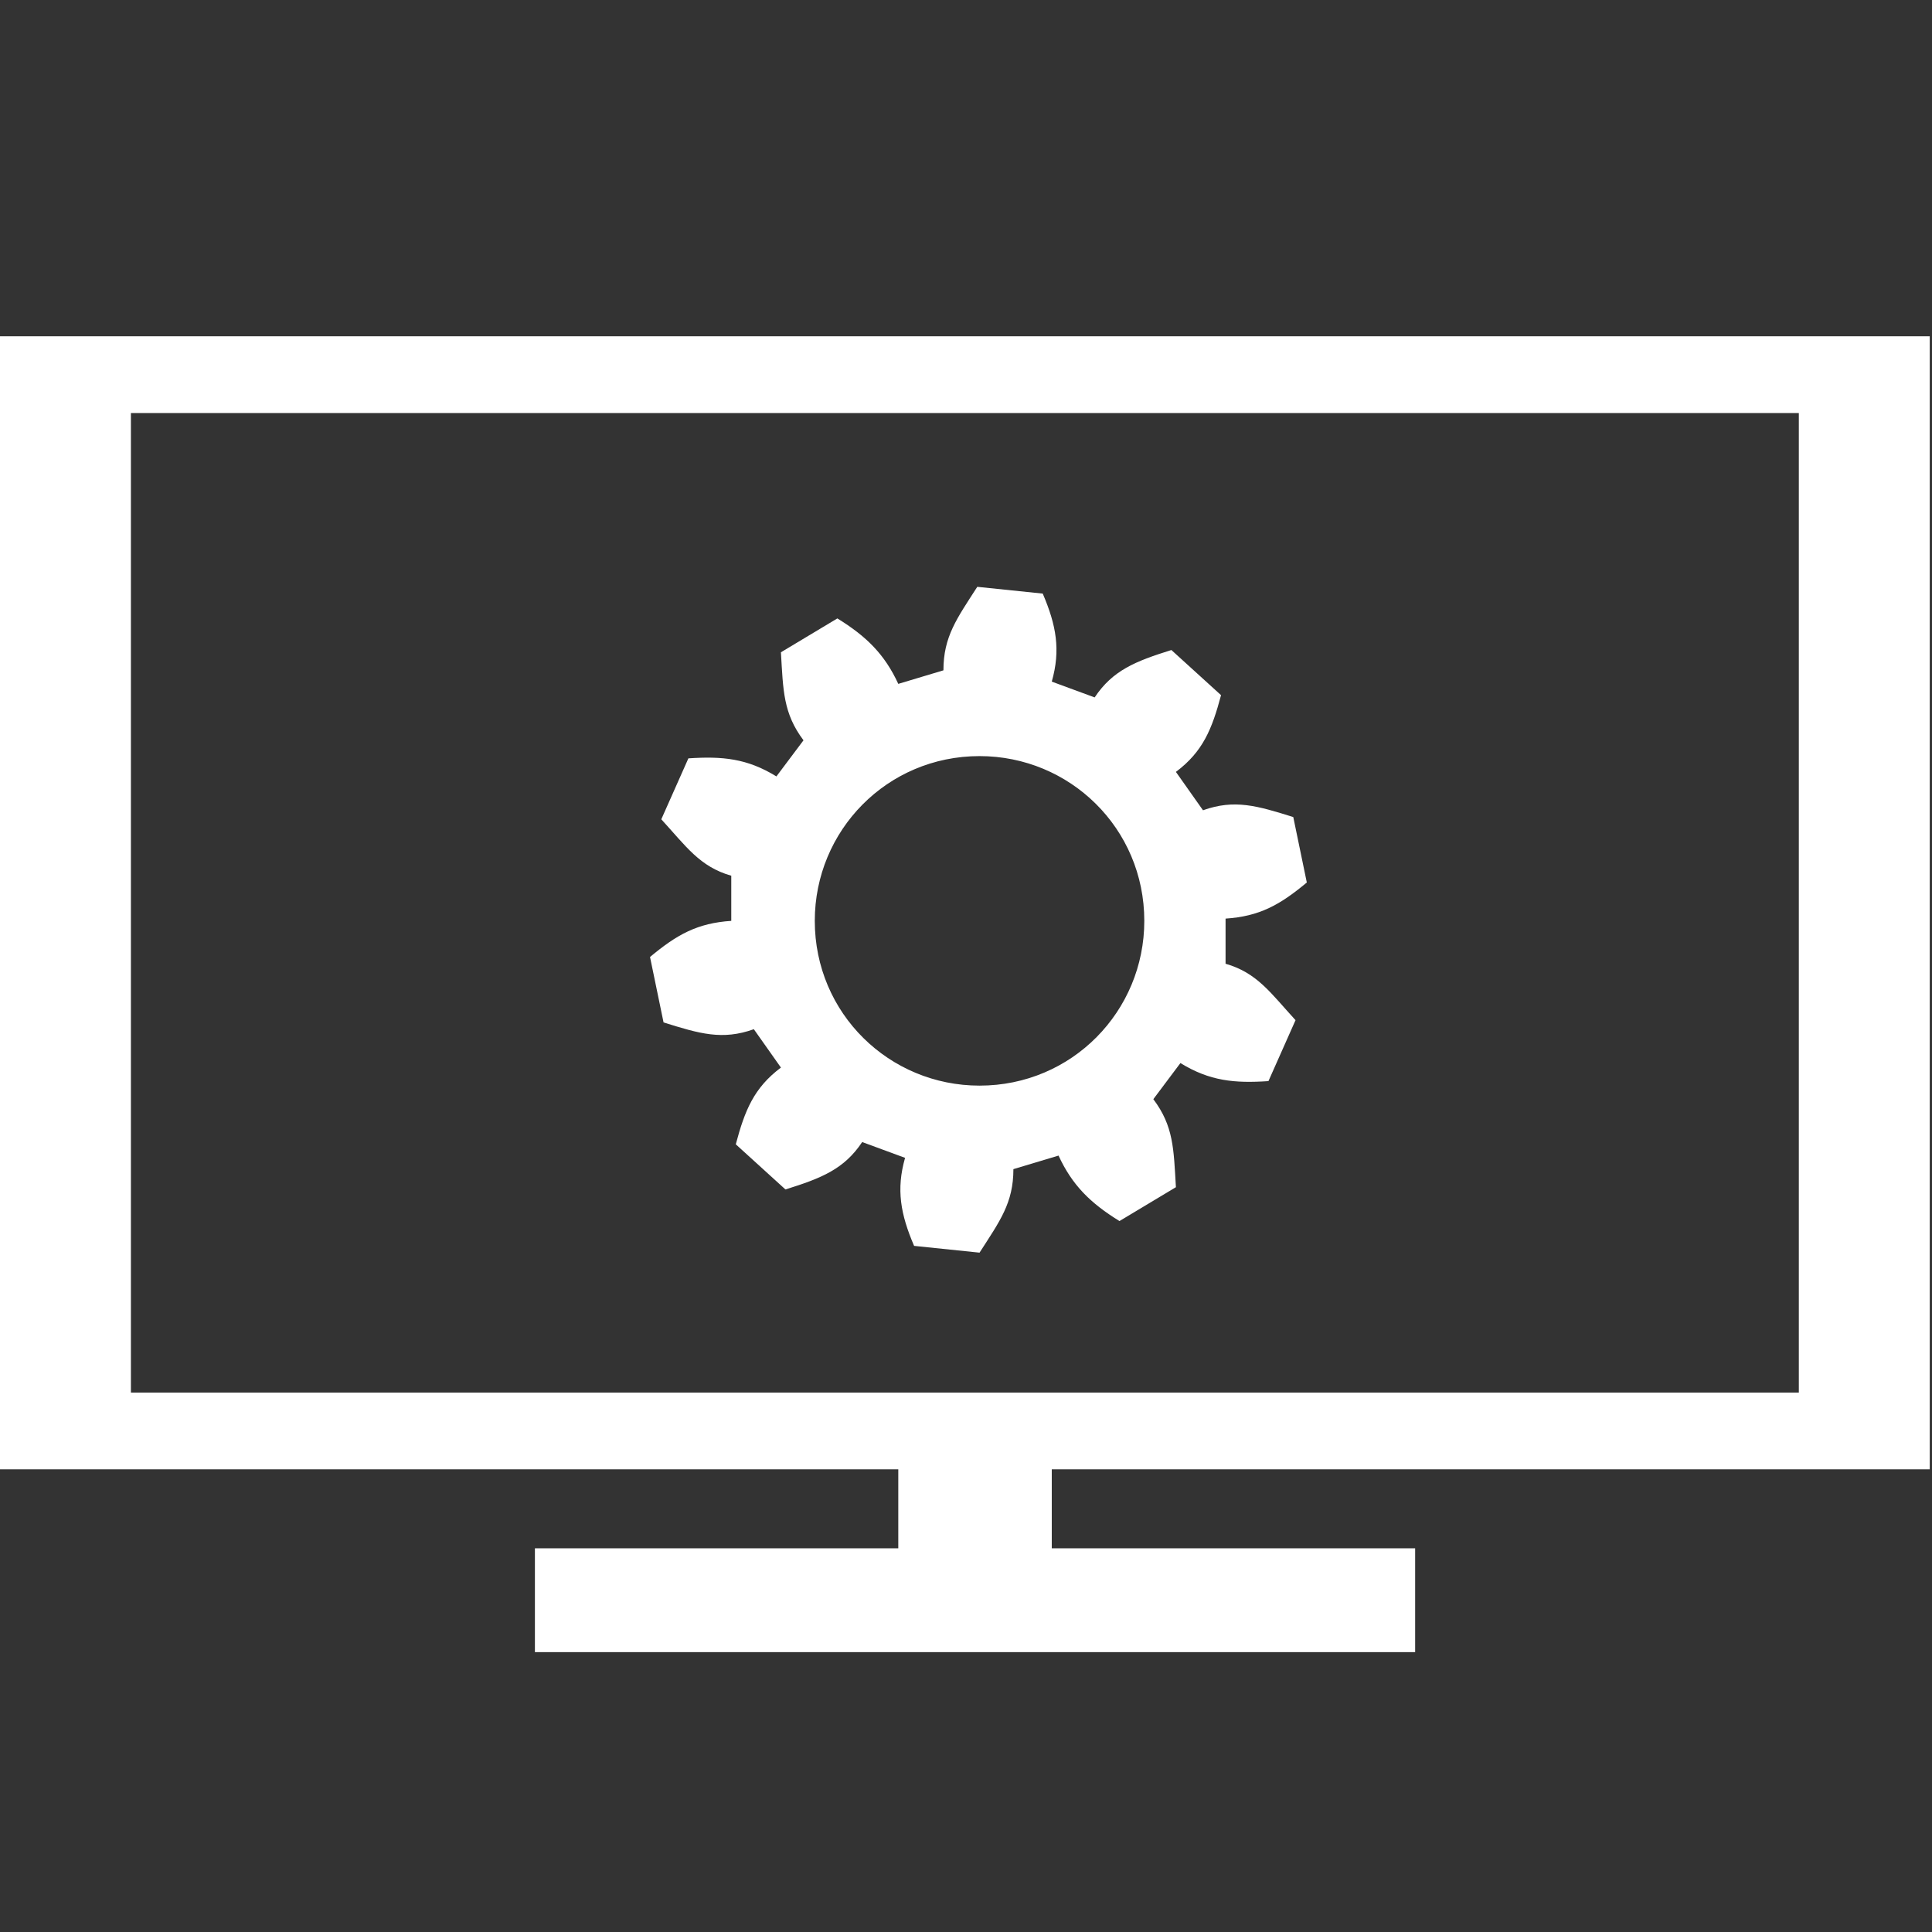
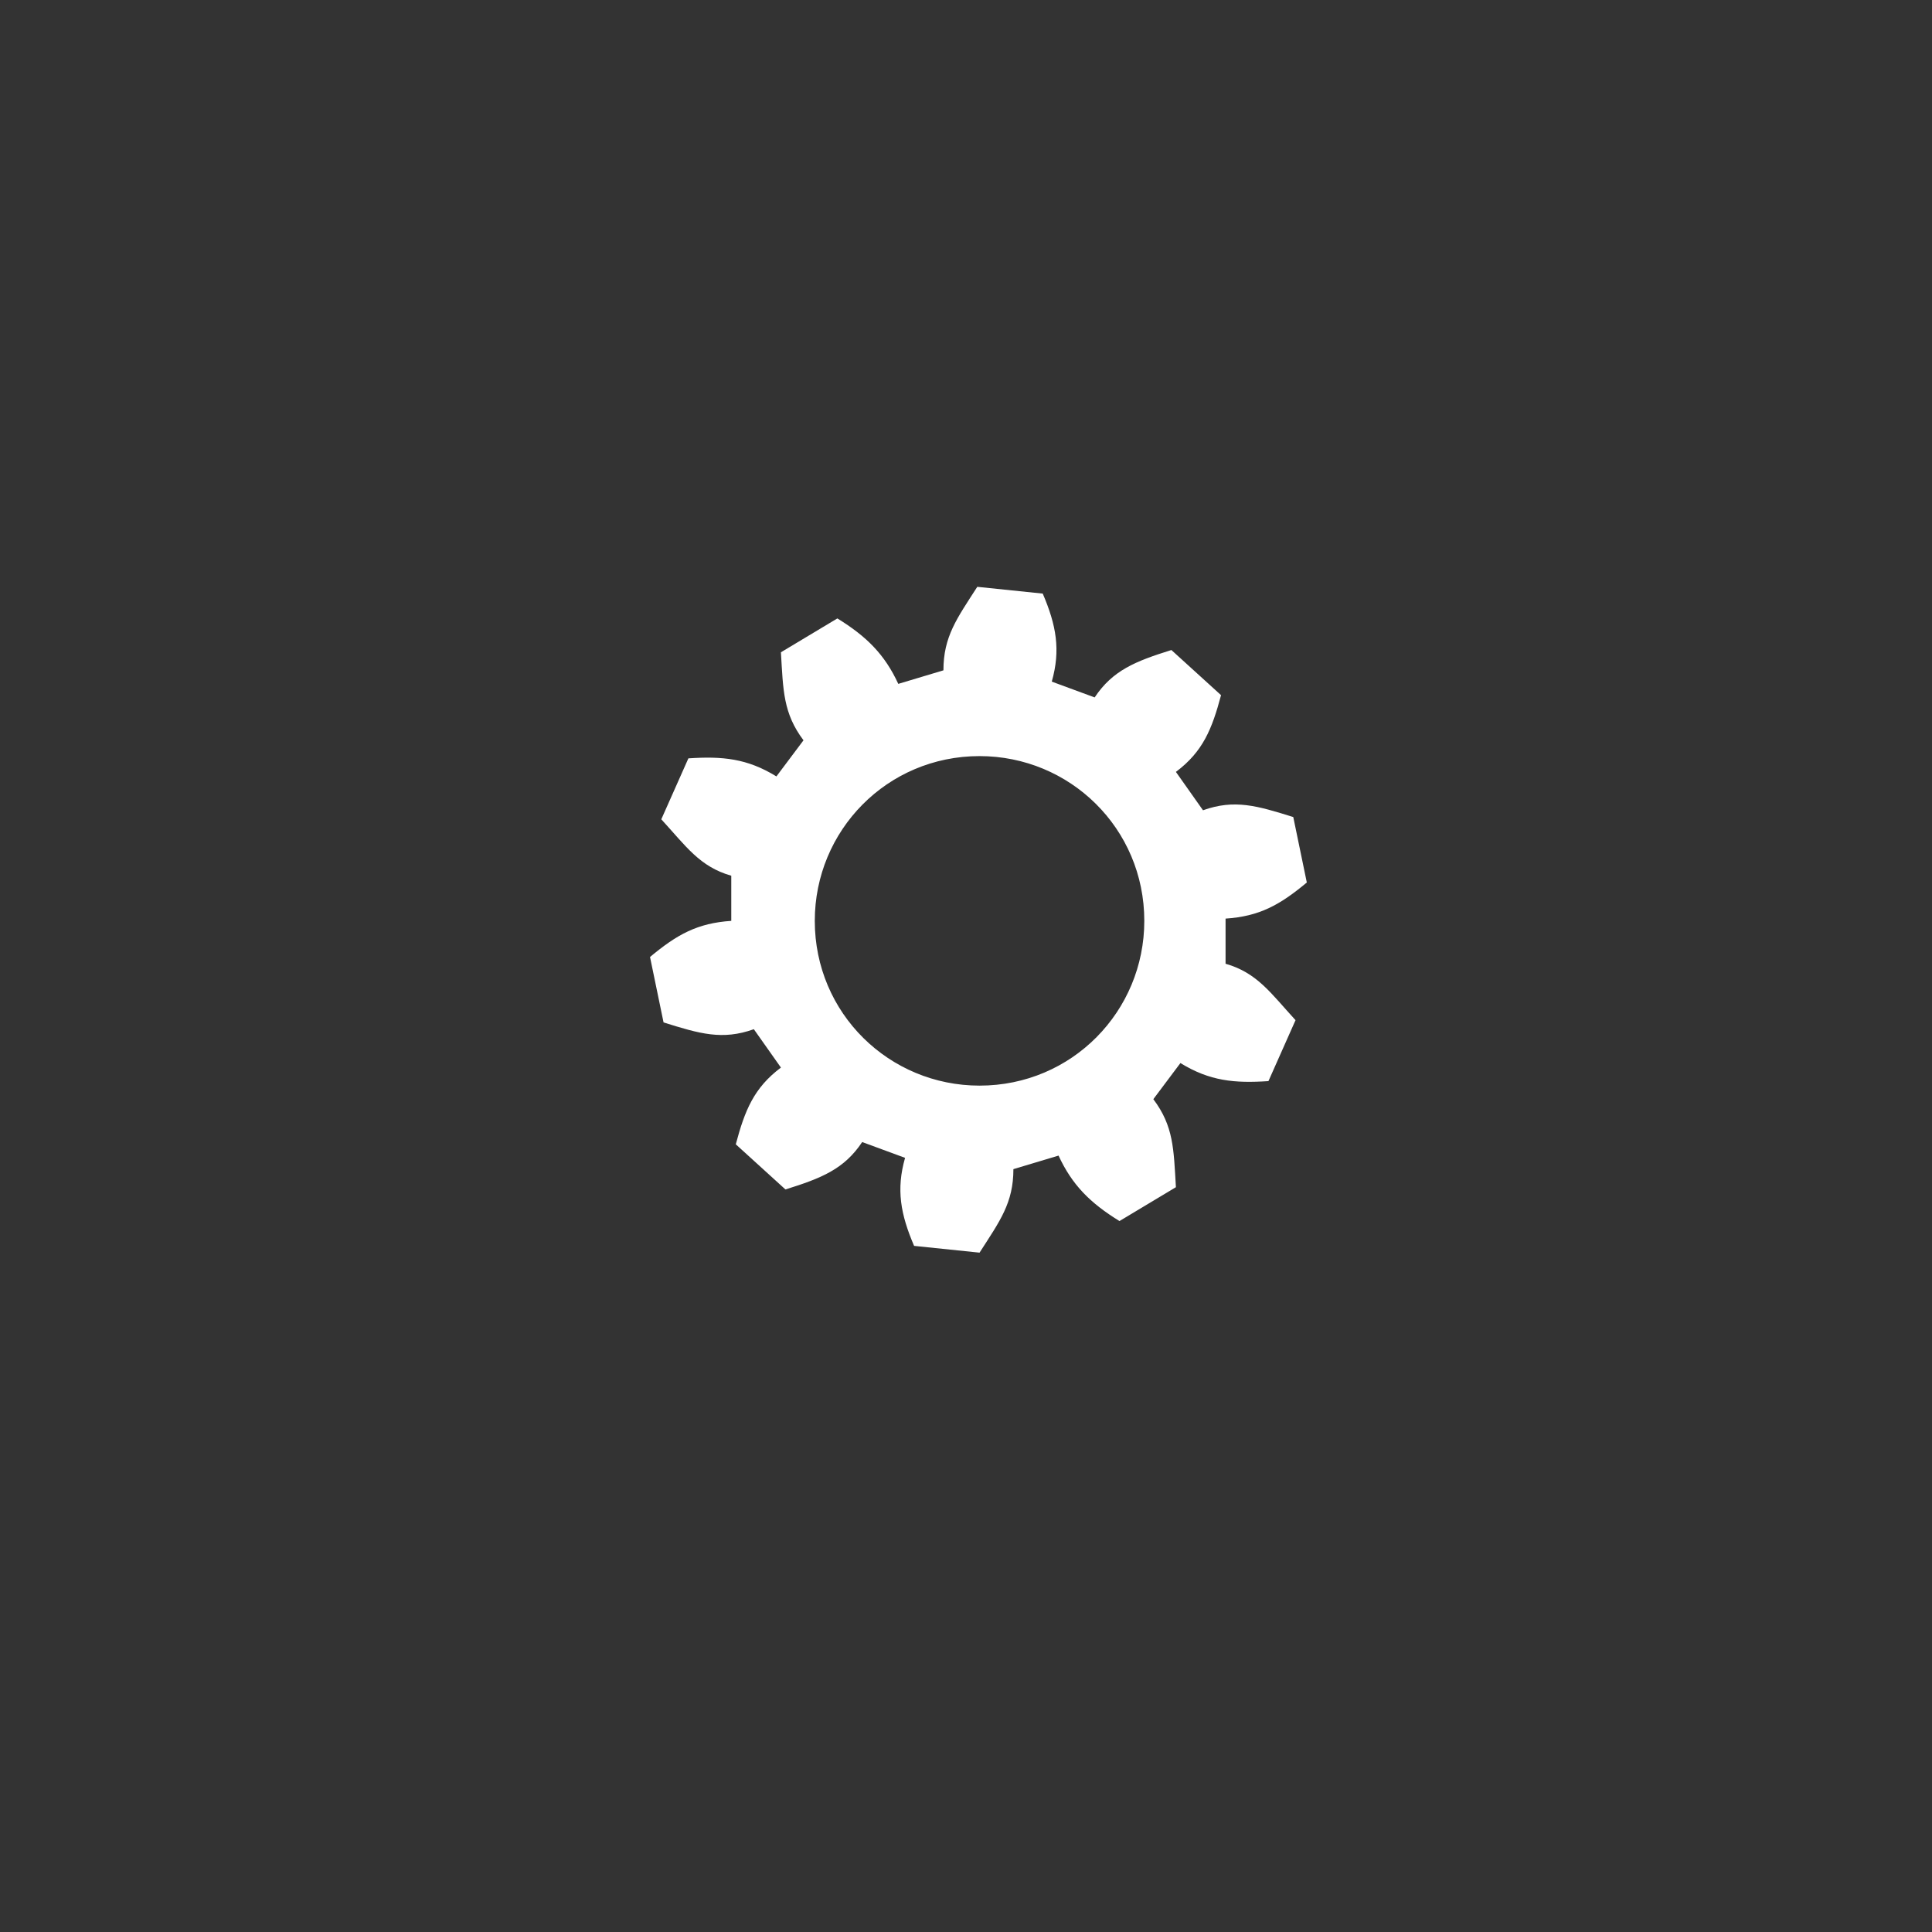
<svg xmlns="http://www.w3.org/2000/svg" xml:space="preserve" width="32px" height="32px" shape-rendering="geometricPrecision" text-rendering="geometricPrecision" image-rendering="optimizeQuality" fill-rule="evenodd" clip-rule="evenodd" viewBox="0 0 856 856">
  <rect x="0" y="0" width="856" height="856" fill="#333333" stroke="none" />
  <g id="_1">
-     <path fill="#ffffff" d="M0 149l855 0 0 502 -389 0 0 35 161 0 0 46 -390 0 0 -46 161 0 0 -35 -399 0 0 -502zm58 34l739 0 0 434 -739 0 0 -434z" />
    <path fill="#ffffff" d="M433 260l29 3c6,14 8,25 4,39l19 7c8,-12 18,-16 34,-21l22 20c-4,15 -8,25 -20,34l12 17c14,-5 24,-2 40,3l6 29c-12,10 -21,15 -36,16l0 20c14,4 20,13 31,25l-12 27c-15,1 -26,0 -39,-8l-12 16c9,12 9,22 10,39l-25 15c-13,-8 -21,-16 -27,-29l-20 6c0,15 -6,23 -15,37l-29 -3c-6,-14 -8,-25 -4,-39l-19 -7c-8,12 -18,16 -34,21l-22 -20c4,-15 8,-25 20,-34l-12 -17c-14,5 -24,2 -40,-3l-6 -29c12,-10 21,-15 36,-16l0 -20c-14,-4 -20,-13 -31,-25l12 -27c15,-1 26,0 39,8l12 -16c-9,-12 -9,-22 -10,-39l25 -15c13,8 21,16 27,29l20 -6c0,-15 6,-23 15,-37zm1 75c40,0 73,32 73,73 0,40 -32,73 -73,73 -40,0 -73,-32 -73,-73 0,-40 32,-73 73,-73z" />
  </g>
</svg>